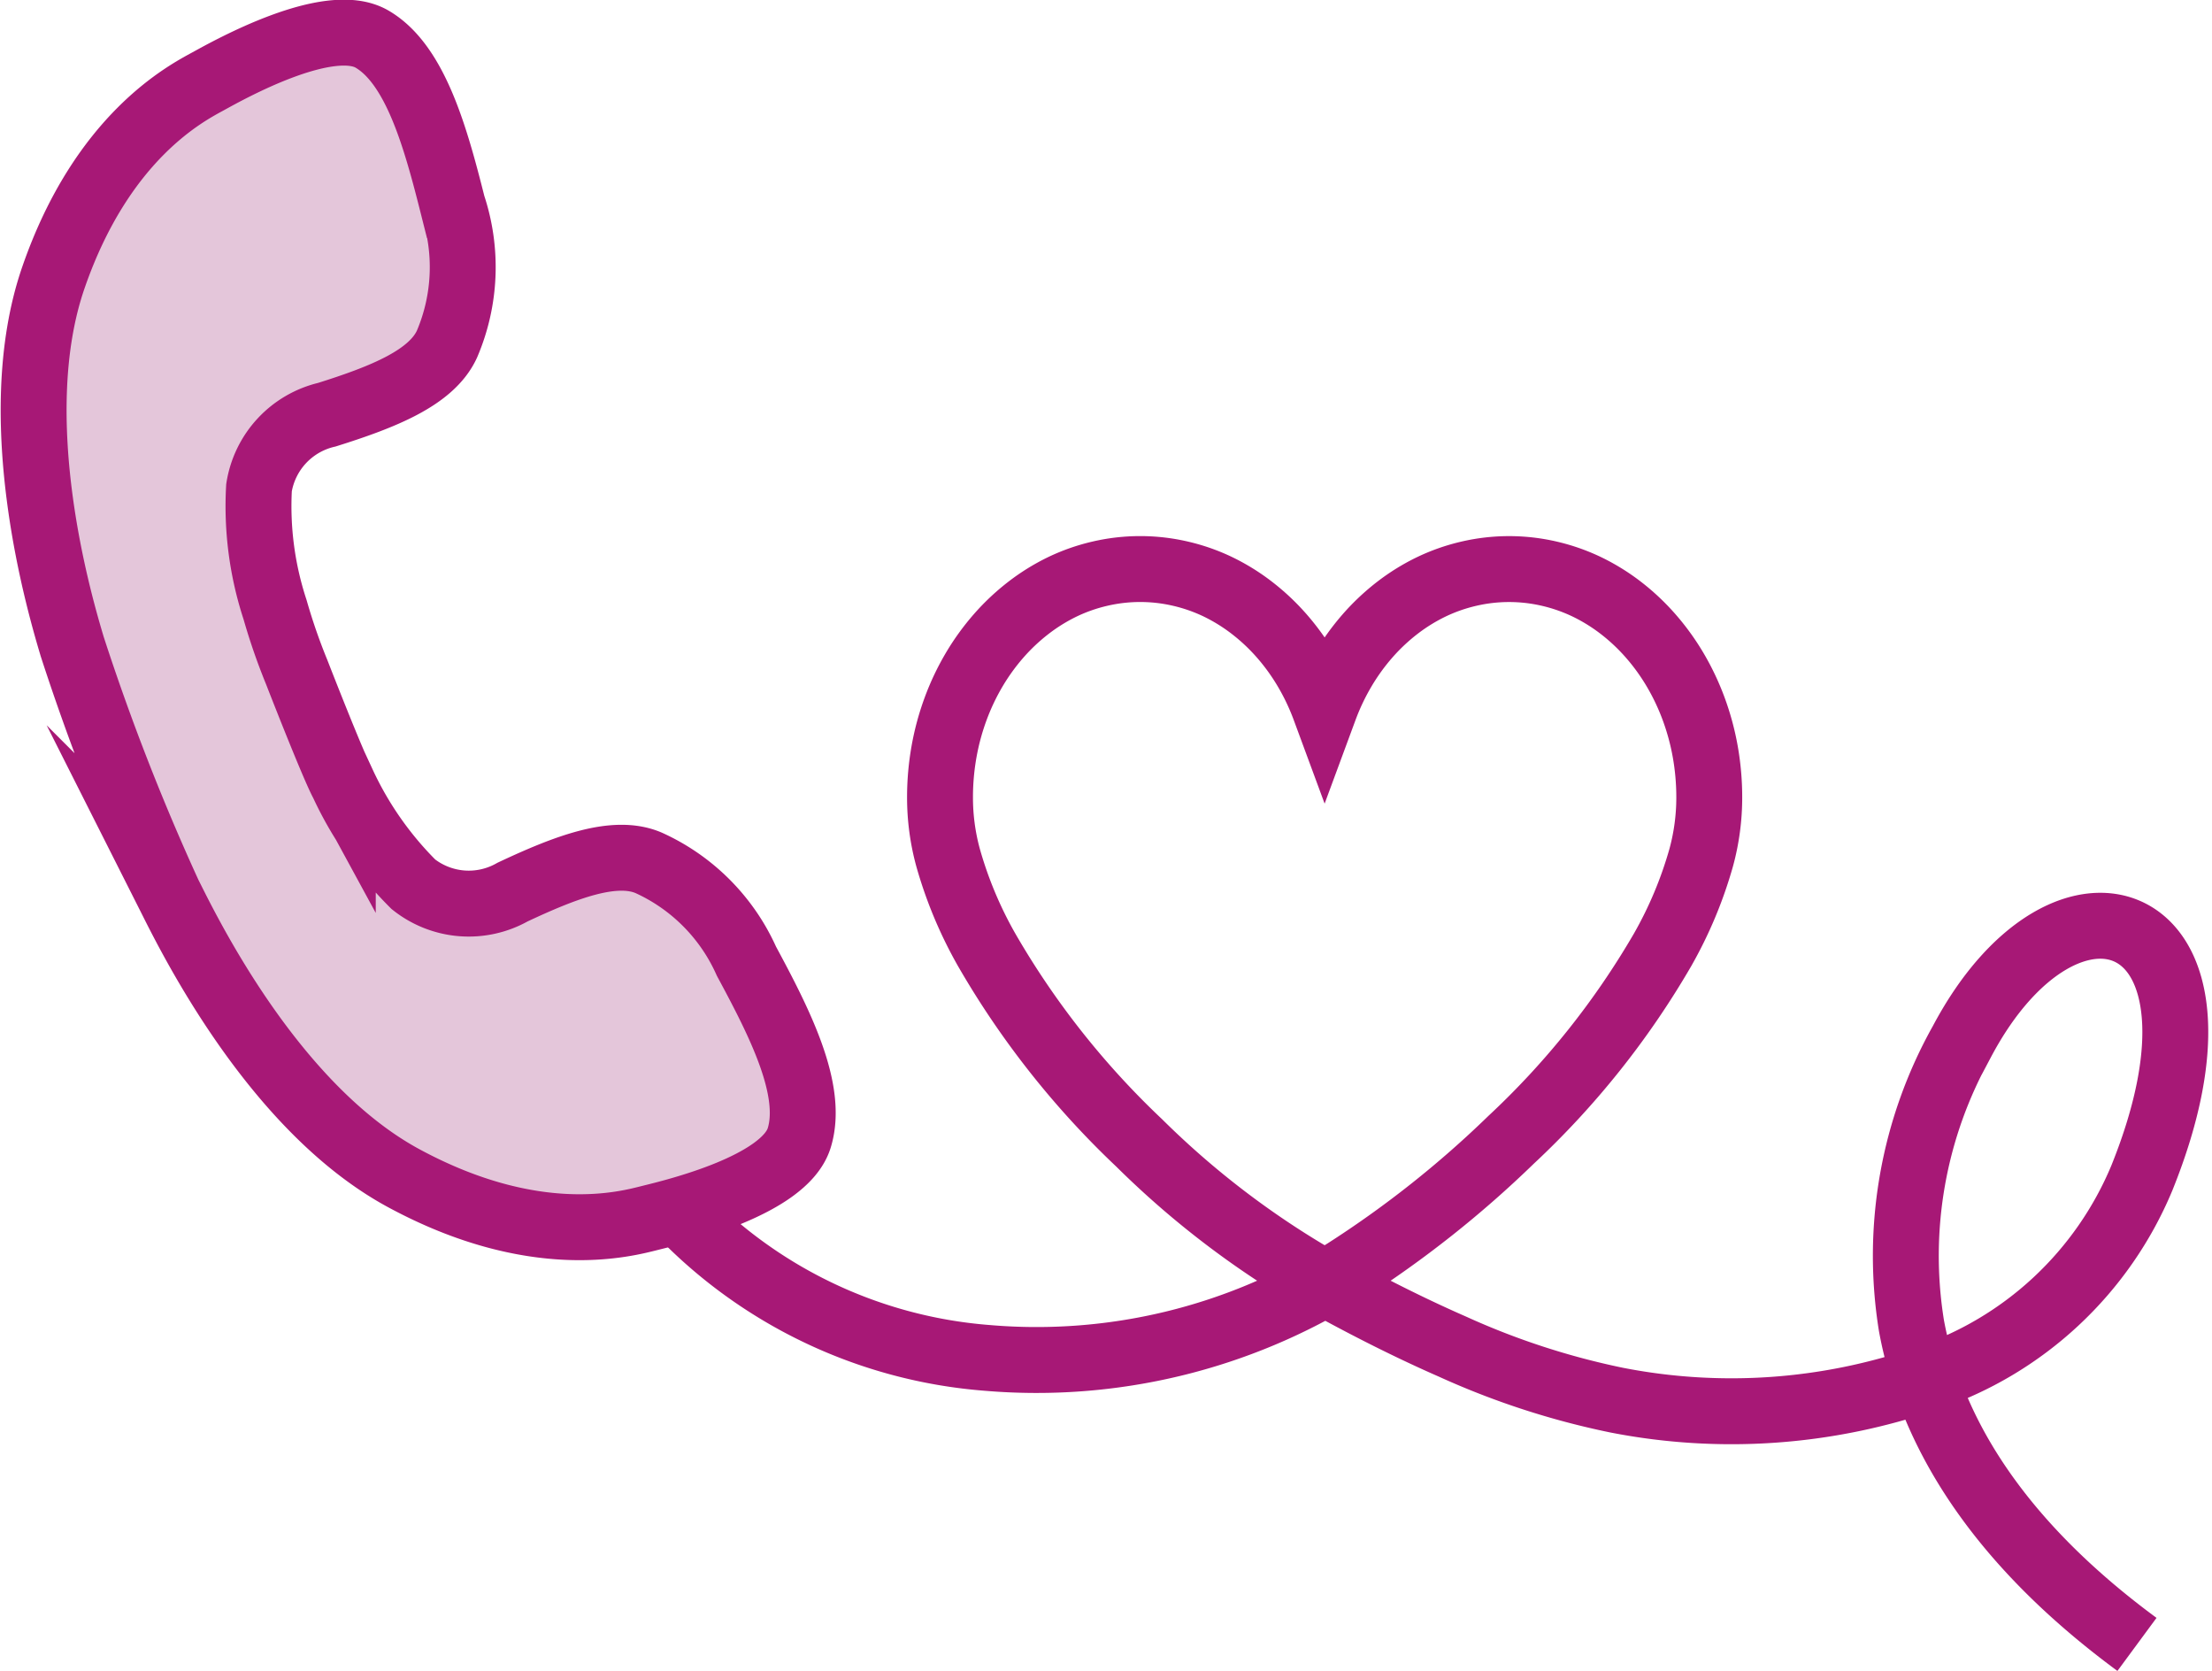
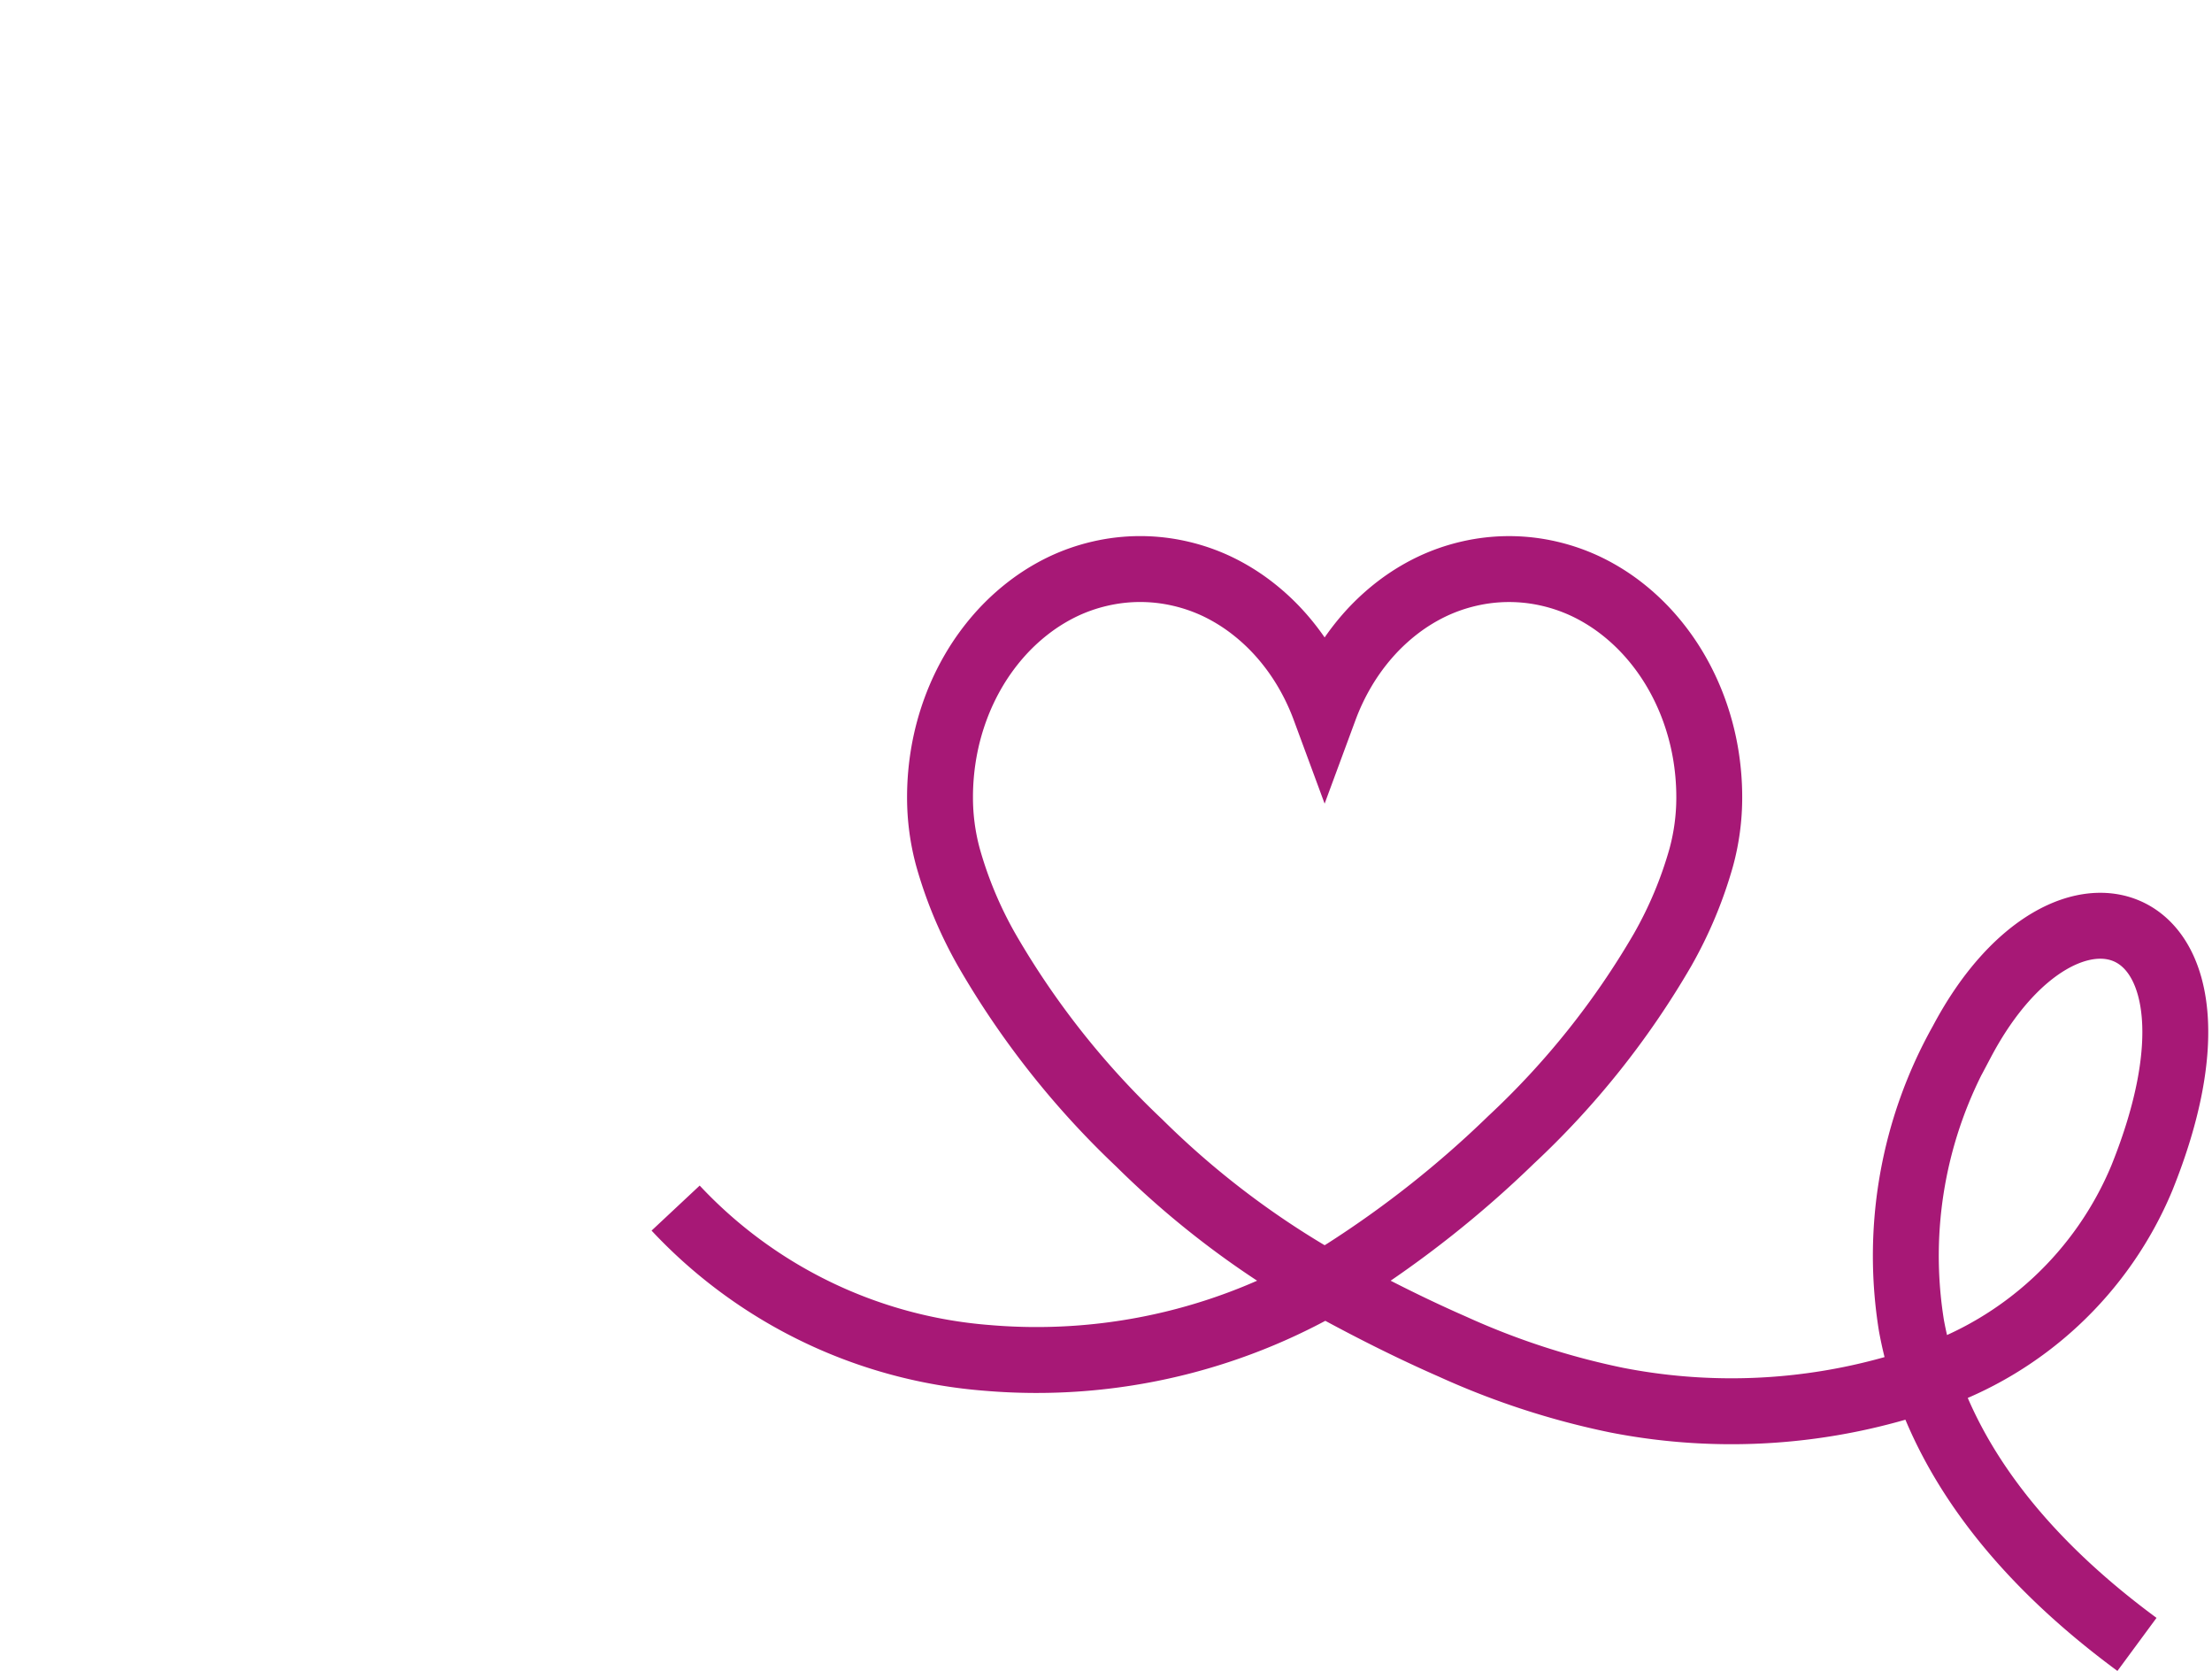
<svg xmlns="http://www.w3.org/2000/svg" width="67.133" height="50.699" viewBox="0 0 67.133 50.699">
  <g id="helpline_icon" data-name="helpline icon" transform="translate(-228.908 -161.453)">
    <path id="Path_307" data-name="Path 307" d="M335.179,269.752a14.48,14.48,0,0,0,9.453,4.545,17.643,17.643,0,0,0,10.858-2.622,31.951,31.951,0,0,0,5.042-3.992,25.127,25.127,0,0,0,4.6-5.766,12.533,12.533,0,0,0,1.173-2.8,6.921,6.921,0,0,0,.244-1.822,7.923,7.923,0,0,0-.123-1.4,7.612,7.612,0,0,0-.354-1.3,7.262,7.262,0,0,0-.56-1.178,6.849,6.849,0,0,0-.742-1.026,6.372,6.372,0,0,0-.9-.847,5.882,5.882,0,0,0-1.032-.639,5.5,5.5,0,0,0-1.14-.4,5.39,5.39,0,0,0-2.448,0,5.494,5.494,0,0,0-1.14.4,5.864,5.864,0,0,0-1.032.639,6.369,6.369,0,0,0-.9.847,6.855,6.855,0,0,0-.742,1.027,7.283,7.283,0,0,0-.56,1.178h0a7.277,7.277,0,0,0-.56-1.178,6.843,6.843,0,0,0-.742-1.027,6.358,6.358,0,0,0-.9-.847,5.863,5.863,0,0,0-1.032-.64,5.49,5.49,0,0,0-1.14-.4,5.39,5.39,0,0,0-2.448,0,5.492,5.492,0,0,0-1.14.4,5.868,5.868,0,0,0-1.032.64,6.376,6.376,0,0,0-.9.847,6.873,6.873,0,0,0-.742,1.026,7.286,7.286,0,0,0-.56,1.178,7.618,7.618,0,0,0-.354,1.3,7.931,7.931,0,0,0-.123,1.4,6.916,6.916,0,0,0,.244,1.822,12.539,12.539,0,0,0,1.172,2.8,25.791,25.791,0,0,0,4.629,5.858,26.664,26.664,0,0,0,5.1,3.953c1.258.708,2.788,1.519,4.412,2.229a23.435,23.435,0,0,0,4.975,1.621,18.127,18.127,0,0,0,9.4-.654,10.794,10.794,0,0,0,6.545-6.09c1.654-4.106,1.086-6.647-.295-7.407s-3.575.261-5.172,3.28a13.267,13.267,0,0,0-1.528,8.61c.582,3.169,2.559,6.514,6.845,9.673" transform="translate(-85.766 -71.645)" fill="none" stroke="#a71876" stroke-miterlimit="10" stroke-width="2" />
-     <path id="Path_304" data-name="Path 304" d="M237.912,181.844s1.1,2.829,1.4,3.38a10.6,10.6,0,0,0,2.142,3.058,2.7,2.7,0,0,0,3.01.237c1.622-.762,3.1-1.327,4.13-.887a5.931,5.931,0,0,1,2.969,2.986c1.011,1.874,2.05,3.913,1.6,5.363s-3.806,2.245-4.521,2.423-3.482.959-7.483-1.205-6.578-7.523-7.134-8.625a69.954,69.954,0,0,1-2.926-7.506c-.352-1.184-2.058-6.885-.571-11.191s4.055-5.605,4.7-5.959,3.66-2.043,4.972-1.278,1.925,2.97,2.446,5.037a5.942,5.942,0,0,1-.171,4.213c-.466,1.025-1.934,1.607-3.646,2.145a2.709,2.709,0,0,0-2.06,2.214,10.06,10.06,0,0,0,.488,3.705A18.251,18.251,0,0,0,237.912,181.844Z" transform="translate(0 0)" fill="#e4c6da" stroke="#a71876" stroke-miterlimit="10" stroke-width="2" />
  </g>
</svg>